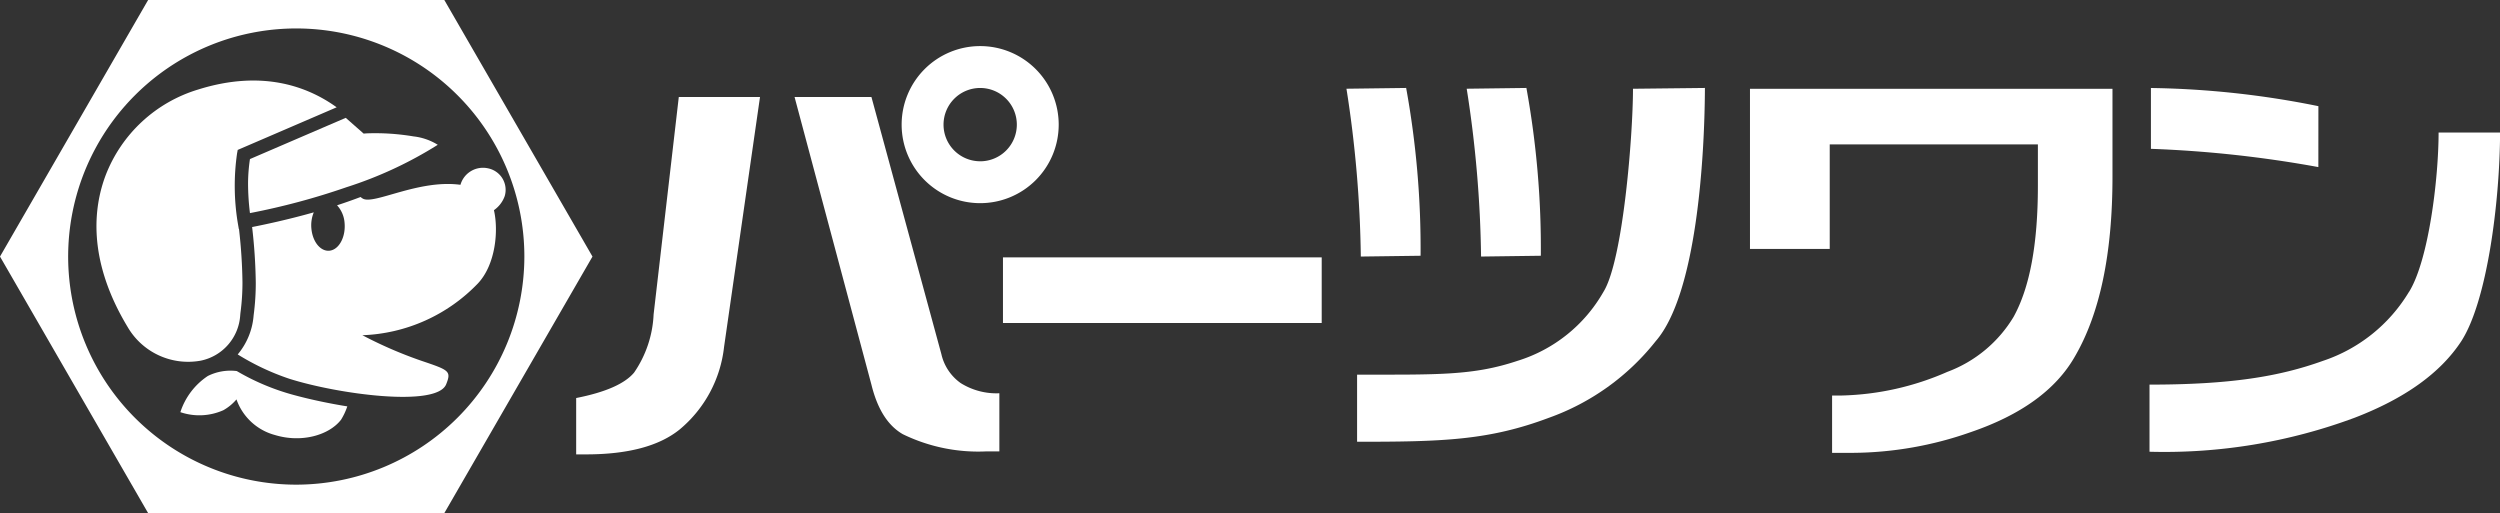
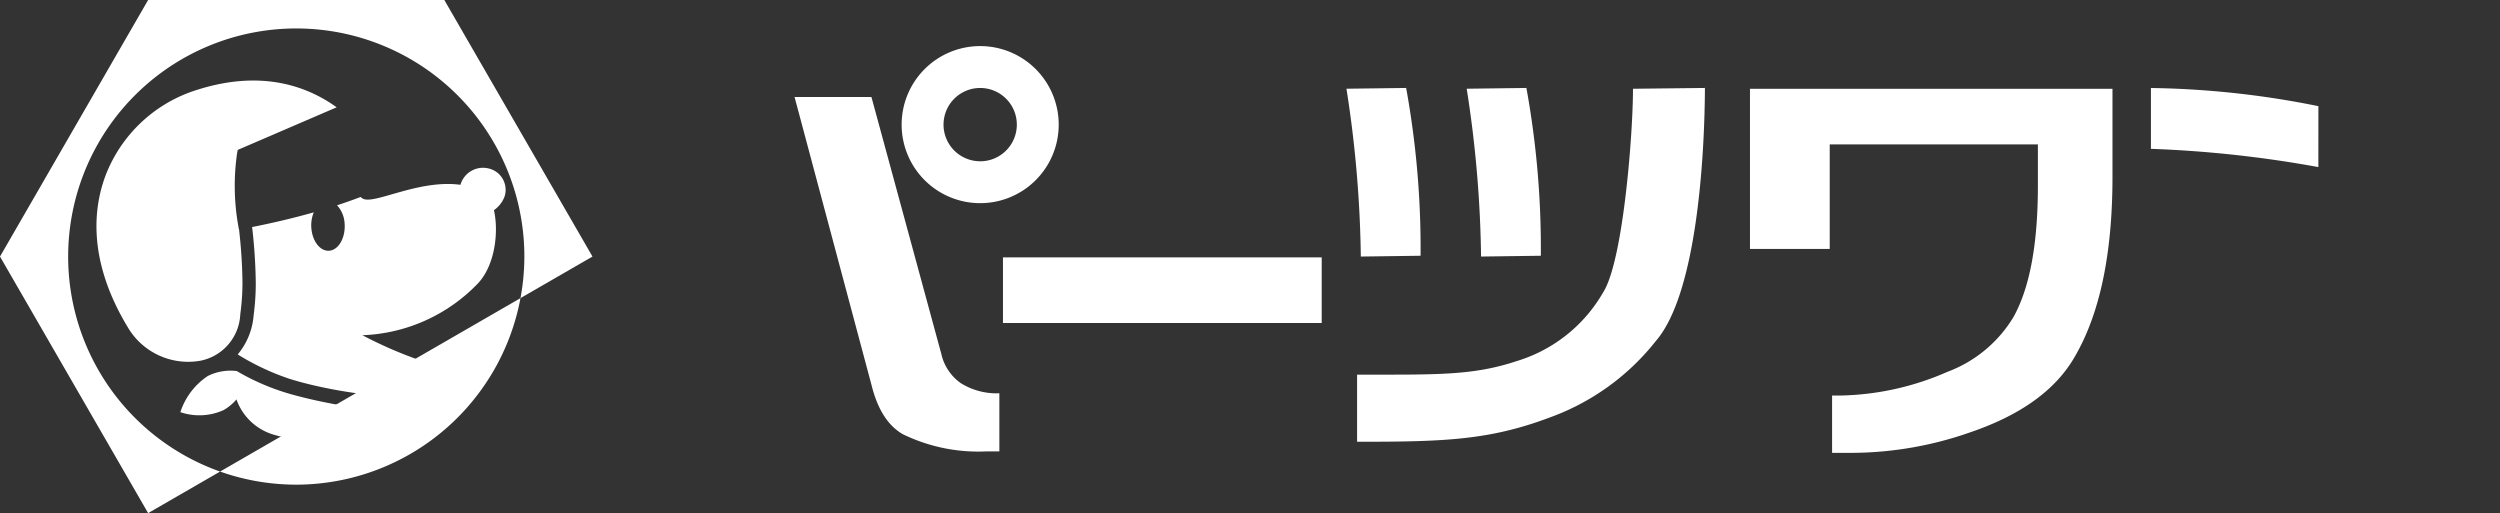
<svg xmlns="http://www.w3.org/2000/svg" id="Group_247" data-name="Group 247" width="220" height="45.154" viewBox="0 0 220 45.154">
  <rect x="0" y="0" width="220" height="45.154" fill="#333333" stroke="none" />
  <defs>
    <clipPath id="clip-path">
      <rect id="Rectangle_257" data-name="Rectangle 257" width="220" height="45.154" fill="none" />
    </clipPath>
  </defs>
  <g id="Group_246" data-name="Group 246" transform="translate(0 0)" clip-path="url(#clip-path)">
-     <path id="Path_850" data-name="Path 850" d="M39.1,0H13.035L0,22.577,13.035,45.154H39.1L52.139,22.577ZM26.069,42.65A20.073,20.073,0,1,1,46.144,22.583,20.1,20.1,0,0,1,26.069,42.65" transform="translate(0 0)" fill="#fff" />
+     <path id="Path_850" data-name="Path 850" d="M39.1,0H13.035L0,22.577,13.035,45.154L52.139,22.577ZM26.069,42.65A20.073,20.073,0,1,1,46.144,22.583,20.1,20.1,0,0,1,26.069,42.65" transform="translate(0 0)" fill="#fff" />
    <path id="Path_851" data-name="Path 851" d="M27.981,38.87a20.4,20.4,0,0,1-5.15-2.138l-.008-.008h-.007a4.465,4.465,0,0,0-2.547.434,6.082,6.082,0,0,0-2.416,3.183,5.194,5.194,0,0,0,3.783-.171,4.236,4.236,0,0,0,1.155-.953,4.941,4.941,0,0,0,3.38,3.134c2.337.713,4.759.025,5.821-1.342a5.586,5.586,0,0,0,.552-1.177s-2.226-.335-4.563-.962" transform="translate(-1.981 -4.071)" fill="#fff" />
    <path id="Path_852" data-name="Path 852" d="M45.53,16.647a2.064,2.064,0,0,0-2.4,1.455c-3.692-.5-7.636,1.791-8.6,1.21a.775.775,0,0,1-.183-.137c-.274.1-.551.207-.844.309-.413.148-.821.287-1.232.422a2.547,2.547,0,0,1,.66,1.535c.114,1.2-.444,2.3-1.245,2.449s-1.552-.7-1.671-1.909a3,3,0,0,1,.207-1.455c-2.371.672-4.444,1.1-5.426,1.294a46.766,46.766,0,0,1,.322,4.916,21.36,21.36,0,0,1-.186,2.83l-.016.171a6.062,6.062,0,0,1-1.387,3.293,21.529,21.529,0,0,0,4.532,2.138c4.293,1.363,12.989,2.54,13.813.487.472-1.174.242-1.246-2.19-2.069A37.01,37.01,0,0,1,34.5,31.34a14.828,14.828,0,0,0,10.17-4.562c1.552-1.658,1.823-4.628,1.407-6.443a2.551,2.551,0,0,0,.95-1.244,1.932,1.932,0,0,0-1.5-2.444" transform="translate(-2.61 -1.84)" fill="#fff" />
-     <path id="Path_853" data-name="Path 853" d="M33.151,11.665c.389.341,1.575,1.386,1.575,1.386l.249-.02a20.283,20.283,0,0,1,4.136.266,5.126,5.126,0,0,1,2.137.739,35.1,35.1,0,0,1-8.028,3.731,61.516,61.516,0,0,1-8.5,2.28,21.622,21.622,0,0,1-.167-2.63,14.87,14.87,0,0,1,.167-2.125c.581-.25,7.815-3.364,8.431-3.628" transform="translate(-2.724 -1.294)" fill="#fff" />
    <path id="Path_854" data-name="Path 854" d="M22.075,21.036l-.1-.584a20.077,20.077,0,0,1-.055-6.062l.057-.313,8.708-3.75C28.119,8.478,24.117,7,18.5,8.761a12.635,12.635,0,0,0-8.146,7.553c-1.074,2.842-1.611,7.465,1.938,13.347a6.161,6.161,0,0,0,6.422,2.963A4.357,4.357,0,0,0,22.2,28.6l.016-.169a19.973,19.973,0,0,0,.18-2.7,45.823,45.823,0,0,0-.306-4.7Z" transform="translate(-1.059 -0.884)" fill="#fff" />
    <path id="Path_855" data-name="Path 855" d="M139.795,23.472a78.973,78.973,0,0,0-1.27-14.766l-5.253.068a102.525,102.525,0,0,1,1.264,14.768Z" transform="translate(-14.784 -0.966)" fill="#fff" />
    <path id="Path_856" data-name="Path 856" d="M151.7,23.472a78.974,78.974,0,0,0-1.27-14.766l-5.254.068a102.651,102.651,0,0,1,1.264,14.768Z" transform="translate(-16.106 -0.966)" fill="#fff" />
    <path id="Path_857" data-name="Path 857" d="M156.011,26.639a13.164,13.164,0,0,1-7.592,6.088c-3.9,1.3-7,1.207-14.093,1.207v5.907c7.5,0,11.571-.113,16.881-2.11a20.961,20.961,0,0,0,9.4-6.745c3.586-4.122,4.3-16.025,4.328-22.28l-6.33.071c0,4.038-.867,15.061-2.592,17.861" transform="translate(-14.902 -0.966)" fill="#fff" />
    <path id="Path_858" data-name="Path 858" d="M173.214,22.88h7.018v-9.2H198.55v3.66c0,5.108-.713,8.937-2.136,11.515A11.465,11.465,0,0,1,190.58,33.7a24.491,24.491,0,0,1-9.279,2.08h-.861v5.046h1.808a31.726,31.726,0,0,0,10.384-1.82q6.656-2.272,9.156-6.628,3.331-5.689,3.326-15.878V8.788h-31.9Z" transform="translate(-19.216 -0.975)" fill="#fff" />
    <path id="Path_859" data-name="Path 859" d="M227.638,10.309A78.981,78.981,0,0,0,212.9,8.71v5.353a102.443,102.443,0,0,1,14.734,1.606Z" transform="translate(-23.619 -0.966)" fill="#fff" />
-     <path id="Path_860" data-name="Path 860" d="M235.6,27.127a13.994,13.994,0,0,1-7.592,6.088c-3.867,1.39-8.162,2.086-15.249,2.086v5.907A48.023,48.023,0,0,0,230.8,38.22q6.647-2.545,9.4-6.745c2.245-3.482,3.381-12.1,3.41-18.358h-5.412c0,4.037-.867,11.21-2.592,14.011" transform="translate(-23.602 -1.455)" fill="#fff" />
    <rect id="Rectangle_256" data-name="Rectangle 256" width="28.049" height="5.775" transform="translate(88.261 22.649)" fill="#fff" />
-     <path id="Path_861" data-name="Path 861" d="M63.844,28.739a9.773,9.773,0,0,1-1.72,5.118q-1.24,1.475-5.094,2.234v4.96h.865q5.544,0,8.251-2.2a11.02,11.02,0,0,0,3.9-7.267L73.208,9.6H66.061Z" transform="translate(-6.327 -1.065)" fill="#fff" />
    <path id="Path_862" data-name="Path 862" d="M91.575,32.265,85.41,9.6H78.645L85.41,34.919c.53,2.148,1.44,3.594,2.759,4.354a15.145,15.145,0,0,0,7.392,1.513h1.107V35.672a5.926,5.926,0,0,1-3.41-.9,4.291,4.291,0,0,1-1.683-2.5" transform="translate(-8.724 -1.065)" fill="#fff" />
    <path id="Path_863" data-name="Path 863" d="M96.155,4.562a6.911,6.911,0,1,0,6.911,6.911,6.911,6.911,0,0,0-6.911-6.911m0,10.136a3.225,3.225,0,1,1,3.226-3.226A3.226,3.226,0,0,1,96.155,14.7" transform="translate(-9.9 -0.506)" fill="#fff" />
  </g>
</svg>